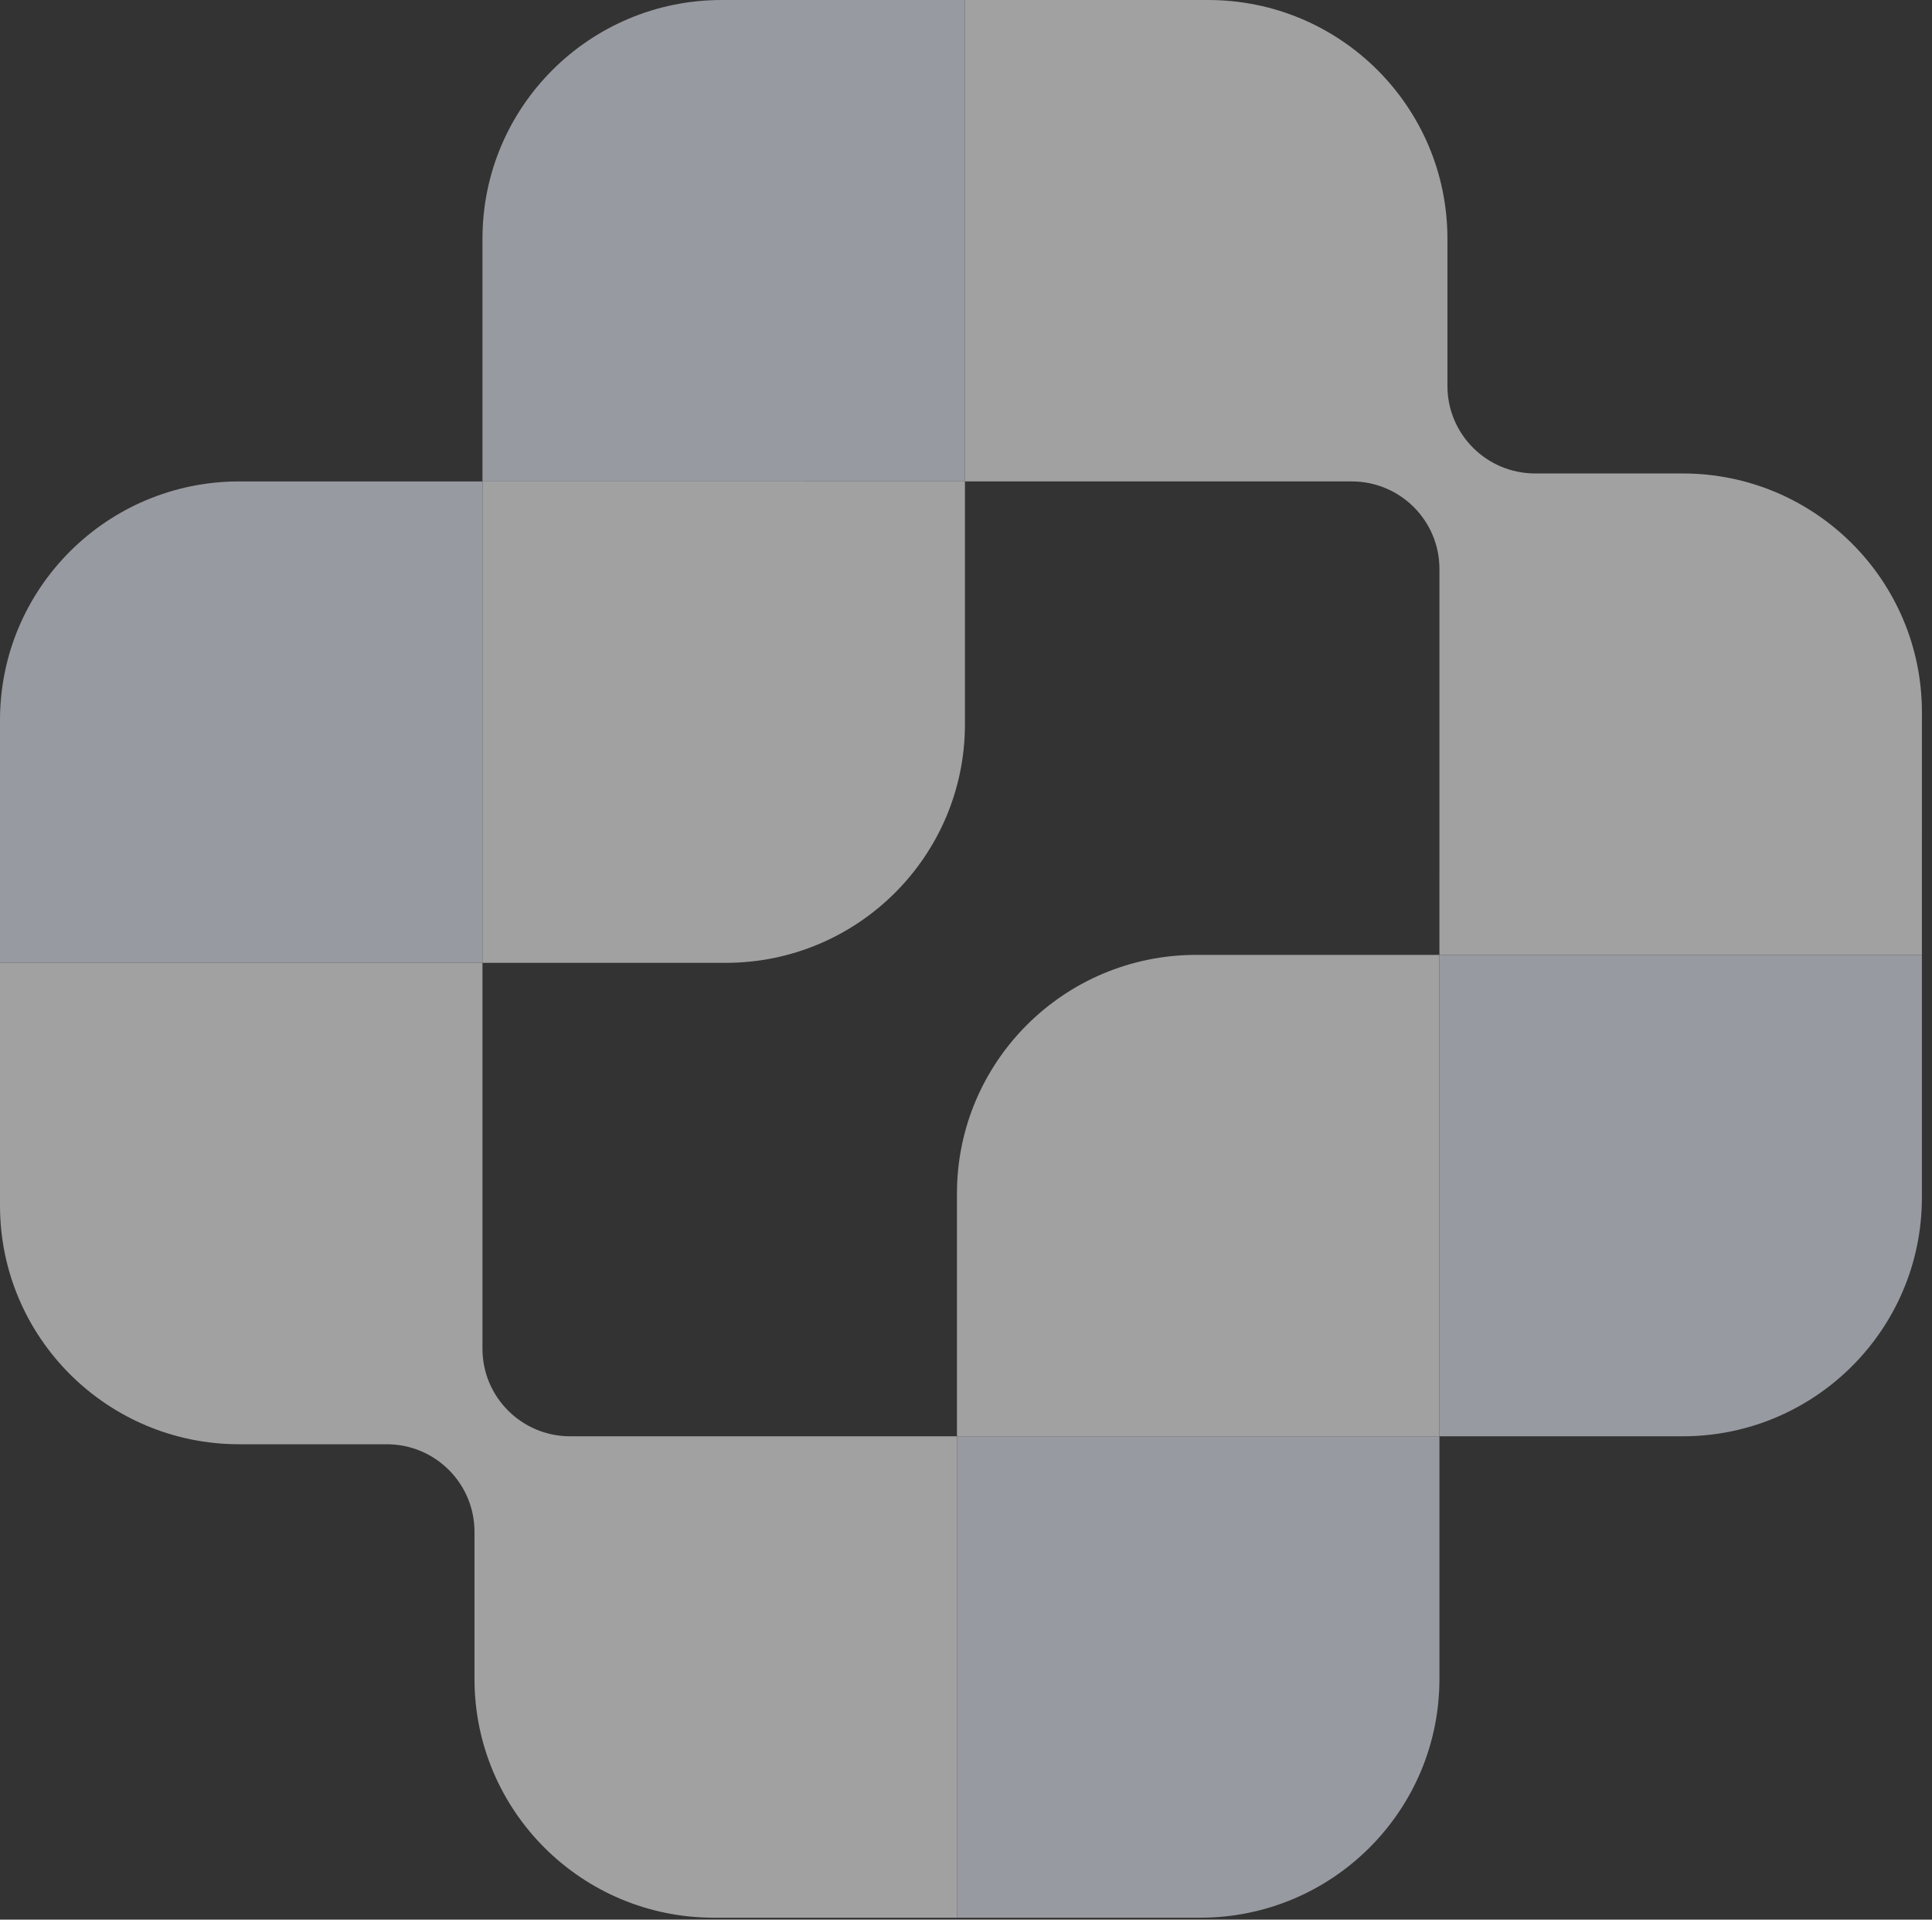
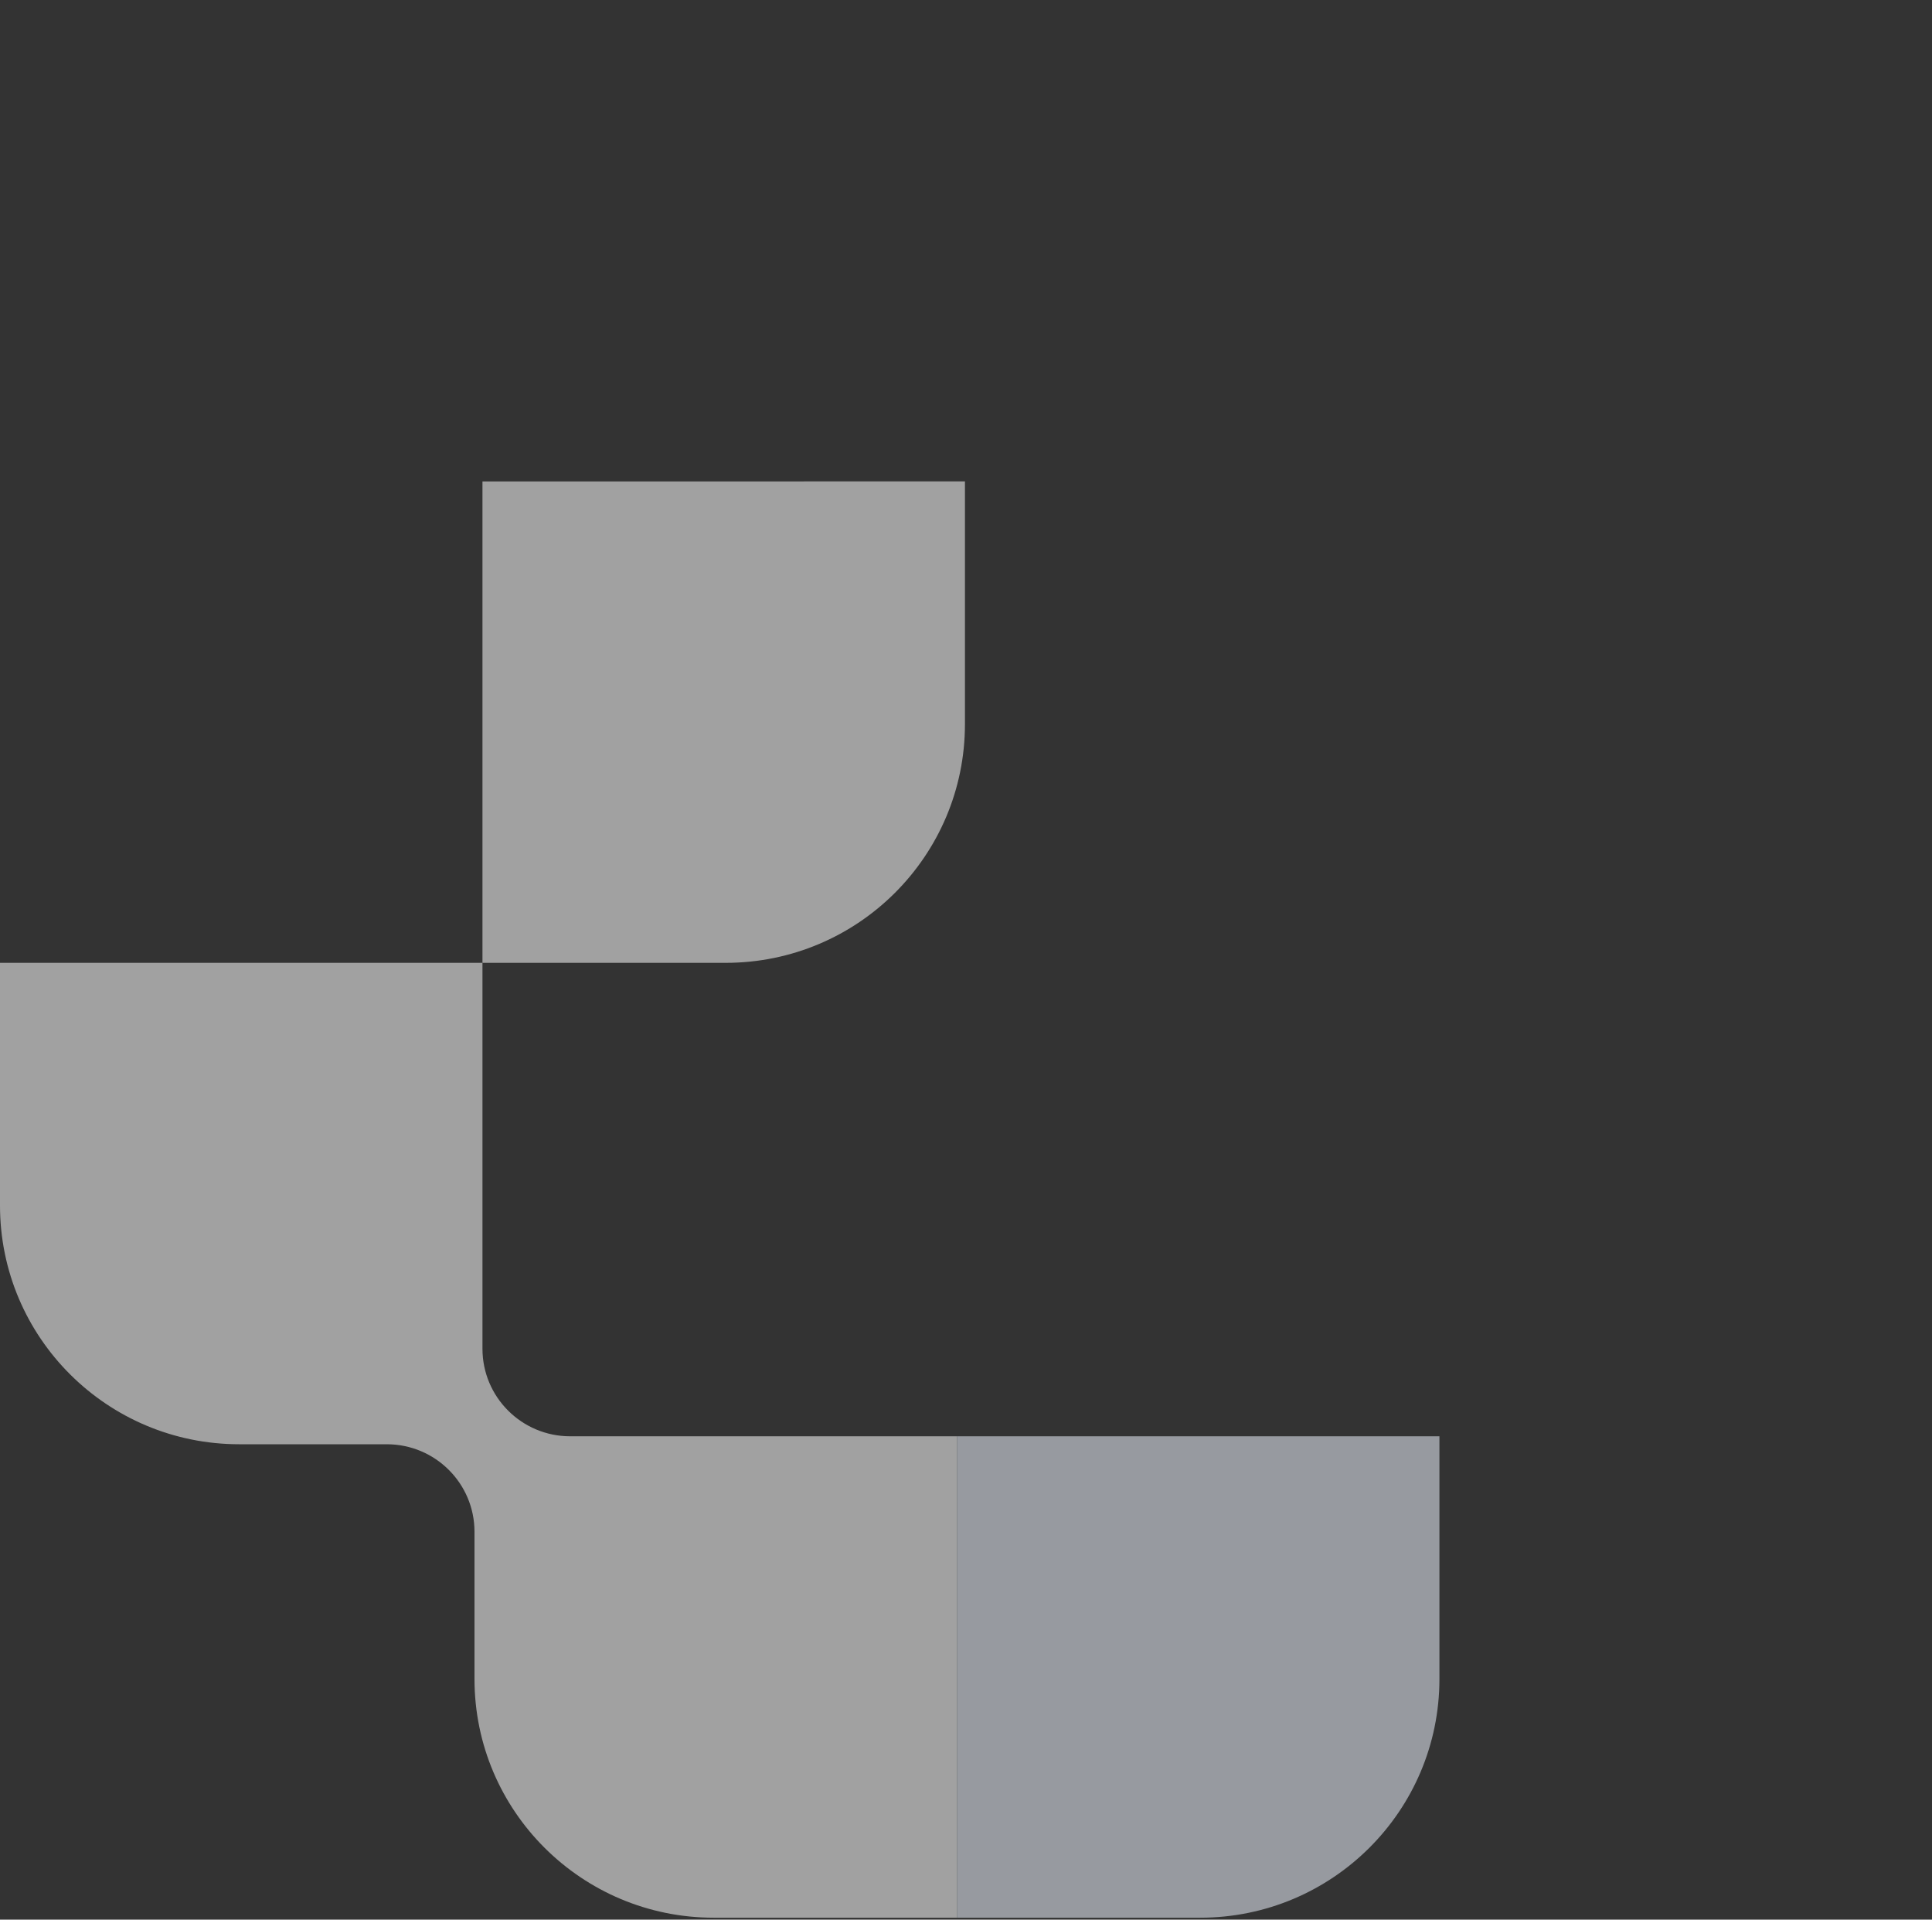
<svg xmlns="http://www.w3.org/2000/svg" width="152" height="151" viewBox="0 0 152 151" fill="none">
  <rect x="0" y="0" width="152" height="151" fill="#333333" stroke="none" />
  <g opacity="0.54">
-     <path d="M75.288 112.979H113.247V75.111H94.111C83.716 75.111 75.288 83.518 75.288 93.888V112.979Z" fill="white" />
    <path d="M113.247 112.979H75.288L75.289 150.847H94.425C104.82 150.847 113.247 142.44 113.247 132.07L113.247 112.979Z" fill="#ECF2FD" />
-     <path d="M151.205 75.111L113.247 75.111V112.979L132.383 112.979C142.778 112.979 151.205 104.572 151.205 94.201V75.111Z" fill="#ECF2FD" />
-     <path d="M113.248 44.753C113.248 40.95 110.158 37.868 106.347 37.868H75.917V0H95.053C105.448 4.13334e-07 113.876 8.407 113.876 18.777V30.357C113.876 34.16 116.965 37.242 120.777 37.242H132.384C142.779 37.242 151.206 45.649 151.206 56.02L151.205 75.111L113.247 75.111L113.248 44.753Z" fill="white" />
    <path d="M75.917 37.868L37.958 37.869V75.737H57.094C67.49 75.737 75.917 67.33 75.917 56.959L75.917 37.868Z" fill="white" />
    <path d="M56.153 150.847C45.758 150.847 37.331 142.44 37.331 132.069V120.49C37.331 116.687 34.241 113.605 30.429 113.605H18.822C8.427 113.605 0 105.198 0 94.827V75.737L37.958 75.737L37.958 106.094C37.958 109.896 41.048 112.979 44.86 112.979L75.288 112.979L75.289 150.847L56.153 150.847Z" fill="white" />
-     <path d="M37.958 37.869L75.917 37.868V0H56.781C46.385 0 37.958 8.407 37.958 18.777V37.869Z" fill="#ECF2FD" />
-     <path d="M0 75.737L37.958 75.737V37.869H18.822C8.427 37.869 0 46.276 0 56.646V75.737Z" fill="#ECF2FD" />
  </g>
</svg>